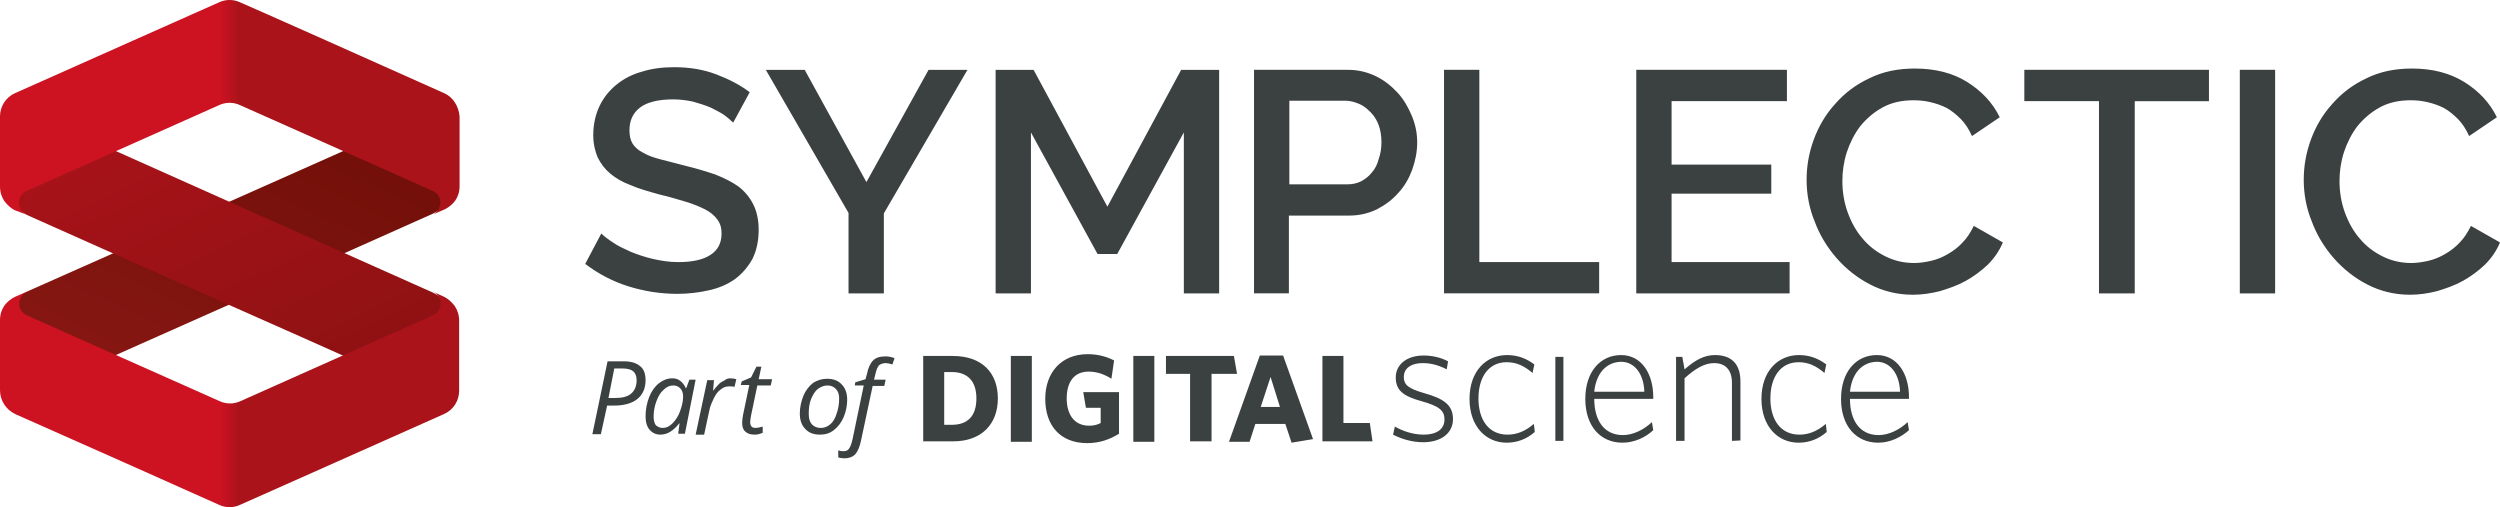
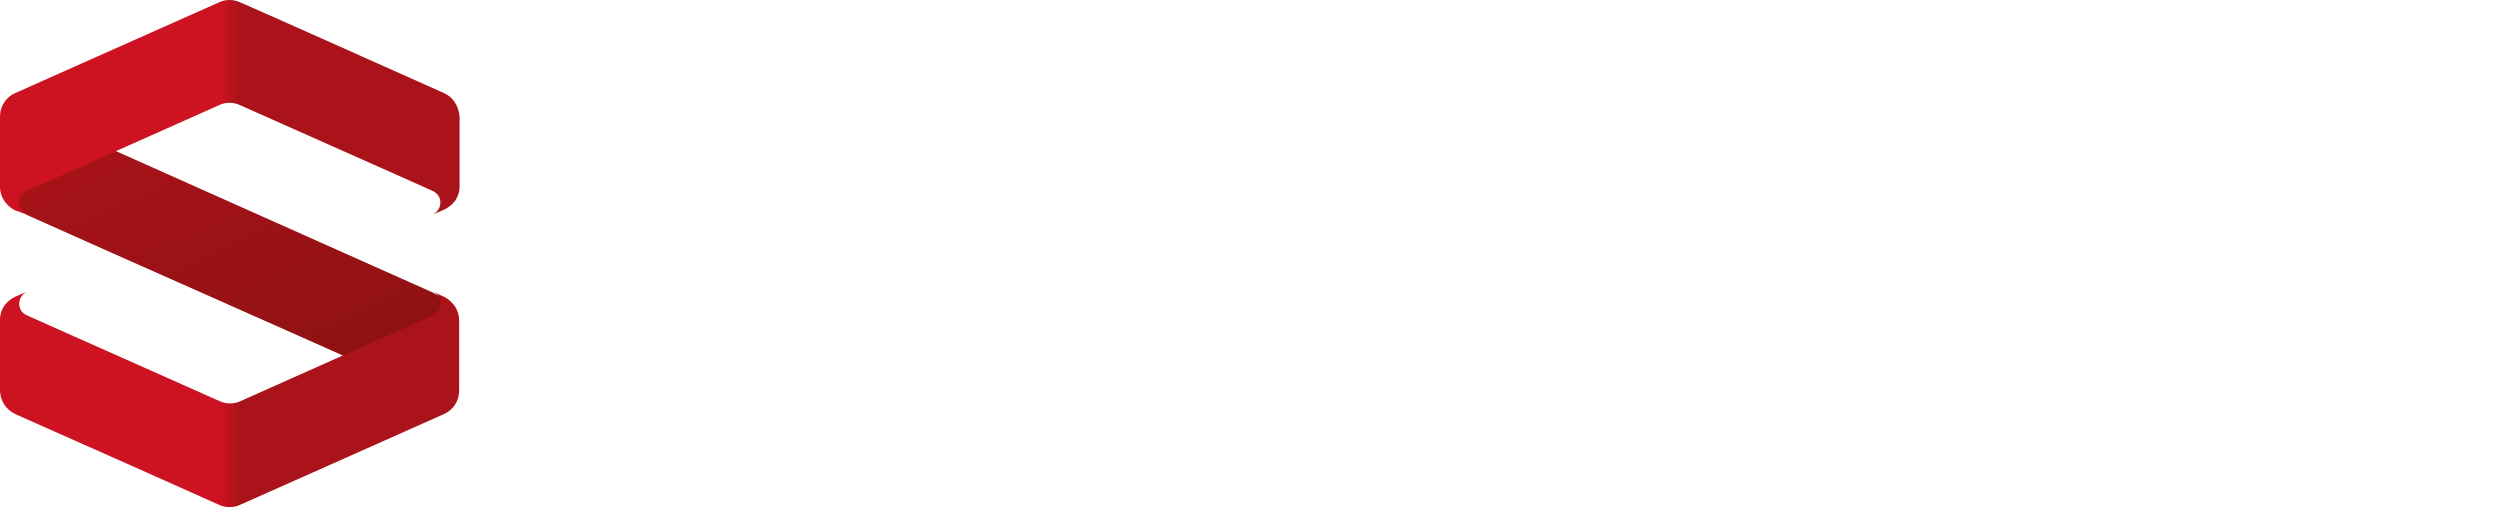
<svg xmlns="http://www.w3.org/2000/svg" viewBox="0 0 559.2 113.45">
  <defs>
    <style>.f{fill:url(#e);}.g{fill:url(#d);}.h{fill:url(#c);}.i{fill:url(#b);}.j{fill:#3b4141;}</style>
    <linearGradient id="b" x1="68.4" y1="941.2" x2="32.91" y2="1017.32" gradientTransform="translate(0 -920)" gradientUnits="userSpaceOnUse">
      <stop offset="0" stop-color="#710f08" />
      <stop offset="1" stop-color="#891814" />
    </linearGradient>
    <linearGradient id="c" x1="72.54" y1="1021.56" x2="31.52" y2="933.6" gradientTransform="translate(0 -920)" gradientUnits="userSpaceOnUse">
      <stop offset="0" stop-color="#8a1111" />
      <stop offset="1" stop-color="#ab131a" />
    </linearGradient>
    <linearGradient id="d" x1="0" y1="944.01" x2="102.63" y2="944.01" gradientTransform="translate(0 -920)" gradientUnits="userSpaceOnUse">
      <stop offset=".48" stop-color="#cd1222" />
      <stop offset=".52" stop-color="#ab131a" />
    </linearGradient>
    <linearGradient id="e" x1="0" y1="1009.34" x2="102.7" y2="1009.34" gradientTransform="translate(0 -920)" gradientUnits="userSpaceOnUse">
      <stop offset=".48" stop-color="#cd1222" />
      <stop offset=".52" stop-color="#ab131a" />
    </linearGradient>
  </defs>
-   <path class="j" d="M164,27.43c-.5-.5-1.2-1.1-2-1.7-.9-.6-1.9-1.1-3.1-1.7-1.2-.5-2.5-.9-3.9-1.3-1.4-.3-2.9-.5-4.4-.5-3.3,0-5.8,.6-7.4,1.8-1.6,1.2-2.4,2.9-2.4,5.1,0,1.2,.2,2.2,.7,3s1.3,1.5,2.3,2c1,.6,2.3,1.1,3.9,1.5,1.5,.4,3.4,.9,5.4,1.4,2.5,.6,4.8,1.3,6.9,2,2,.8,3.8,1.7,5.2,2.7,1.4,1.1,2.5,2.4,3.3,4s1.2,3.5,1.2,5.7c0,2.5-.5,4.7-1.4,6.5-1,1.8-2.3,3.3-3.9,4.5-1.7,1.2-3.6,2-5.8,2.5s-4.6,.8-7.1,.8c-3.8,0-7.5-.6-11-1.7s-6.7-2.8-9.6-5l3.6-6.8c.6,.6,1.5,1.3,2.6,2,1.1,.8,2.5,1.4,4,2.1,1.5,.6,3.2,1.2,5,1.6s3.6,.7,5.6,.7c3.1,0,5.5-.5,7.2-1.6s2.5-2.7,2.5-4.8c0-1.3-.3-2.3-1-3.2-.6-.8-1.5-1.6-2.7-2.2-1.2-.6-2.6-1.2-4.3-1.7s-3.6-1.1-5.8-1.6c-2.5-.7-4.7-1.3-6.5-2.1-1.9-.7-3.4-1.6-4.6-2.6-1.2-1-2.1-2.2-2.8-3.6-.6-1.4-1-3.1-1-5,0-2.4,.5-4.6,1.4-6.5s2.2-3.5,3.8-4.8,3.5-2.3,5.7-2.9c2.2-.7,4.6-1,7.2-1,3.4,0,6.5,.5,9.4,1.6s5.4,2.4,7.5,4l-3.7,6.8Zm16-11.8l13.8,25.1,13.9-25.1h8.7l-18.7,32.1v17.9h-7.9v-18l-18.5-32h8.7Zm84.8,50V29.62l-14.9,27.2h-4.4l-14.9-27.2v36h-7.9V15.63h8.5l16.5,30.6,16.5-30.6h8.5v50h-7.9Zm15.7,0V15.62h21c2.3,0,4.3,.5,6.2,1.4,1.9,.9,3.5,2.2,4.9,3.7,1.4,1.5,2.4,3.3,3.2,5.2,.8,1.9,1.2,3.9,1.2,5.9,0,2.1-.4,4.1-1.1,6.1-.7,1.9-1.7,3.7-3.1,5.2-1.3,1.5-2.9,2.7-4.8,3.7-1.9,.9-3.9,1.4-6.2,1.4h-13.5v17.4h-7.8Zm7.9-24.4h13c1.1,0,2.1-.2,3.1-.7,.9-.5,1.7-1.1,2.4-2,.7-.8,1.2-1.8,1.5-3,.4-1.1,.6-2.4,.6-3.7,0-1.4-.2-2.7-.6-3.8s-1-2.1-1.8-2.9c-.8-.8-1.6-1.5-2.6-1.9s-2-.7-3-.7h-12.6v18.7Zm34.6,24.4V15.62h7.9V58.62h26.8v7h-34.7Zm77.3-7v7h-34.3V15.62h33.7v7h-25.8v14.2h22.3v6.5h-22.3v15.3h26.4Zm3.8-18.4c0-3,.5-6,1.6-9s2.7-5.7,4.8-8c2.1-2.4,4.6-4.3,7.6-5.7,3-1.5,6.4-2.2,10.2-2.2,4.6,0,8.5,1,11.7,3s5.7,4.6,7.3,7.9l-6.2,4.2c-.7-1.5-1.5-2.8-2.5-3.8s-2.1-1.9-3.2-2.5c-1.2-.6-2.4-1-3.7-1.3-1.3-.3-2.5-.4-3.7-.4-2.6,0-4.9,.5-6.9,1.6s-3.6,2.5-5,4.2c-1.3,1.7-2.3,3.7-3,5.8-.7,2.2-1,4.3-1,6.5,0,2.4,.4,4.8,1.2,7,.8,2.2,1.9,4.2,3.3,5.8,1.4,1.7,3.1,3,5.1,4s4.1,1.5,6.5,1.5c1.2,0,2.5-.2,3.8-.5s2.5-.8,3.7-1.5,2.3-1.5,3.3-2.6c1-1,1.8-2.3,2.5-3.7l6.5,3.7c-.8,1.9-1.9,3.5-3.4,5-1.5,1.4-3.1,2.6-4.9,3.6s-3.8,1.7-5.8,2.3c-2,.5-4,.8-6,.8-3.5,0-6.7-.8-9.6-2.3s-5.4-3.5-7.5-5.9-3.8-5.2-4.9-8.2c-1.2-2.9-1.8-6.1-1.8-9.3Zm90-17.6h-16.6v43h-8V22.62h-16.7v-7h41.3v7h0Zm6.9,43V15.62h7.9v50h-7.9Zm14.3-25.4c0-3,.5-6,1.6-9s2.7-5.7,4.8-8c2.1-2.4,4.6-4.3,7.6-5.7,3-1.5,6.4-2.2,10.2-2.2,4.6,0,8.4,1,11.7,3,3.2,2,5.7,4.6,7.3,7.9l-6.2,4.2c-.7-1.5-1.5-2.8-2.5-3.8s-2.1-1.9-3.2-2.5c-1.2-.6-2.4-1-3.7-1.3s-2.5-.4-3.7-.4c-2.6,0-4.9,.5-6.9,1.6s-3.6,2.5-5,4.2c-1.3,1.7-2.3,3.7-3,5.8-.7,2.2-1,4.3-1,6.5,0,2.4,.4,4.8,1.2,7s1.9,4.2,3.3,5.8c1.4,1.7,3.1,3,5.1,4s4.1,1.5,6.5,1.5c1.2,0,2.5-.2,3.8-.5s2.5-.8,3.7-1.5,2.3-1.5,3.3-2.6c1-1,1.8-2.3,2.5-3.7l6.5,3.7c-.8,1.9-1.9,3.5-3.4,5-1.5,1.4-3.1,2.6-4.9,3.6-1.8,1-3.8,1.7-5.8,2.3-2,.5-4,.8-6,.8-3.5,0-6.7-.8-9.6-2.3-2.9-1.5-5.4-3.5-7.5-5.9s-3.8-5.2-4.9-8.2c-1.2-2.9-1.8-6.1-1.8-9.3ZM213.2,98.72h-6.7v-19.1h6.6c6.7,0,10.1,3.9,10.1,9.5,0,5.7-3.6,9.6-10,9.6Zm-.3-15.5h-1.7v11.8h1.7c3.4,0,5.5-1.8,5.5-5.9s-2.2-5.9-5.5-5.9Zm13.2,15.5v-19.1h4.7v19.2h-4.7v-.1Zm17.1,.4c-6.1,0-9.4-4-9.4-9.9s3.6-10,9.5-10c2.4,0,4.3,.6,5.9,1.4l-.6,4.1c-1.4-.9-3.1-1.6-5.1-1.6-3.3,0-4.9,2.4-4.9,6s1.7,6.1,5,6.1c1.1,0,1.8-.2,2.6-.6v-3.4h-3.3l-.6-3.5h8v9.3c-2.1,1.3-4.4,2.1-7.1,2.1Zm10.3-.4v-19.1h4.7v19.2h-4.7v-.1Zm17.5-15.1v15.1h-4.8v-15.1h-5.4v-4h15.2l.7,4h-5.7Zm10.8-4.1h5.2l6.7,18.7-4.8,.8-1.4-4.2h-6.7l-1.3,4h-4.6l6.9-19.3Zm.2,11.5h4.3l-2.1-6.7-2.2,6.7Zm13.8,7.7v-19.1h4.7v15h5.9l.6,4.1h-11.2Zm22.5,.2c-2.5,0-5-.8-6.7-1.7l.4-1.8c1.8,1,4,1.8,6.5,1.8,2.8,0,4.6-1.2,4.6-3.4,0-2-1.2-3-5.2-4.1s-5.7-2.4-5.7-5.3,2.5-4.9,6.2-4.9c2.1,0,4,.5,5.5,1.3l-.3,1.8c-1.7-.9-3.5-1.4-5.3-1.4-3,0-4.3,1.4-4.3,3.1,0,1.8,1.1,2.6,4.5,3.6,4.3,1.2,6.5,2.6,6.5,5.8,0,3.3-2.8,5.2-6.7,5.2Zm18.7,.1c-4.6,0-8.3-3.6-8.3-9.8s3.7-9.8,8.4-9.8c2.4,0,4.4,.8,6.1,2.1l-.4,1.9c-1.9-1.6-3.6-2.4-5.8-2.4-4,0-6.3,3.3-6.3,8.1s2.3,8.1,6.5,8.1c2,0,3.9-.7,5.9-2.4l.2,1.8c-1.7,1.5-3.8,2.4-6.3,2.4Zm10.9-.4v-18.8h1.8v18.8h-1.8Zm15,.4c-4.9,0-8.3-3.7-8.3-9.8s3.4-9.8,8-9.8,7.2,4.2,7.2,9.4v.4h-13.2c0,4.8,2.2,8.1,6.4,8.1,2.3,0,4.7-1.2,6.5-2.9l.3,1.8c-1.7,1.6-4.2,2.8-6.9,2.8Zm-6.3-11.4h11.2c-.1-3.7-2-6.7-5.2-6.7-3.5,.1-5.6,2.8-6,6.7Zm30.8,11v-13c0-2.8-1.4-4.4-4-4.4-2.1,0-4.2,1.2-6.6,3.4v14h-1.9v-18.8h1.4l.5,2.8c2.3-2,4.3-3.2,6.8-3.2,3.9,0,5.7,2.2,5.7,5.9v13.2l-1.9,.1h0Zm14.9,.4c-4.6,0-8.3-3.6-8.3-9.8s3.7-9.8,8.4-9.8c2.4,0,4.4,.8,6.1,2.1l-.4,1.9c-1.9-1.6-3.6-2.4-5.8-2.4-4,0-6.3,3.3-6.3,8.1s2.3,8.1,6.5,8.1c2,0,3.9-.7,5.9-2.4l.2,1.8c-1.7,1.5-3.8,2.4-6.3,2.4Zm17.8,0c-4.9,0-8.3-3.7-8.3-9.8s3.4-9.8,8-9.8,7.2,4.2,7.2,9.4v.4h-13.2c0,4.8,2.2,8.1,6.4,8.1,2.3,0,4.7-1.2,6.5-2.9l.3,1.8c-1.8,1.6-4.2,2.8-6.9,2.8Zm-6.3-11.4h11.2c-.1-3.7-2-6.7-5.2-6.7-3.5,.1-5.6,2.8-6,6.7Zm-269.4-2.6c0,1.8-.6,3.2-1.8,4.2s-3,1.5-5.3,1.5h-1.5l-1.4,6.4h-1.9l3.4-16.3h3.7c1.6,0,2.8,.4,3.6,1.1,.8,.6,1.2,1.7,1.2,3.1Zm-8.3,4h1.5c1.6,0,2.8-.3,3.6-1s1.2-1.7,1.2-3c0-.9-.3-1.6-.8-2s-1.3-.6-2.4-.6h-1.8l-1.3,6.6Zm14.3-4.4c.7,0,1.3,.2,1.8,.6s.9,.9,1.2,1.6h.1l.7-1.9h1.4l-2.4,12.1h-1.5l.3-2.3h-.1c-1.3,1.7-2.7,2.5-4.2,2.5-1,0-1.8-.4-2.4-1.1-.6-.7-.9-1.7-.9-3,0-1.5,.3-3,.8-4.3s1.3-2.4,2.2-3.1,1.9-1.1,3-1.1Zm-2.1,11.1c.7,0,1.4-.3,2.1-1,.7-.7,1.3-1.6,1.7-2.7s.7-2.2,.7-3.3c0-.8-.2-1.4-.6-1.8-.4-.5-1-.7-1.6-.7-.8,0-1.5,.3-2.2,1-.7,.6-1.2,1.5-1.6,2.6-.4,1.1-.6,2.2-.6,3.4,0,.8,.2,1.5,.5,1.9,.5,.4,.9,.6,1.6,.6Zm15.1-11.1c.5,0,1,.1,1.3,.2l-.4,1.7c-.4-.1-.8-.1-1.2-.1-.7,0-1.3,.2-1.9,.7-.6,.4-1.1,1.1-1.5,1.9s-.8,1.7-1,2.6l-1.2,5.6h-1.9l2.6-12.2h1.5l-.2,2.3h.1c.5-.7,1-1.2,1.3-1.5s.7-.5,1.1-.7c.5-.4,.9-.5,1.4-.5Zm5.6,11.1c.4,0,.9-.1,1.6-.3v1.4l-.9,.3c-.4,.1-.7,.1-.9,.1-.9,0-1.6-.2-2.1-.7-.5-.4-.7-1.1-.7-2,0-.5,.1-1,.2-1.7l1.4-6.7h-1.9l.2-.8,2.1-.9,1.2-2.4h1.1l-.6,2.8h3l-.3,1.4h-3l-1.4,6.7c-.1,.6-.2,1.1-.2,1.5s.1,.7,.3,1c.2,.2,.5,.3,.9,.3Zm16-11c1.4,0,2.5,.4,3.3,1.3,.8,.8,1.2,2,1.2,3.4s-.3,2.7-.8,3.9c-.5,1.2-1.3,2.2-2.2,2.9-.9,.7-1.9,1-3.1,1-1.4,0-2.5-.4-3.3-1.3-.8-.8-1.2-2-1.2-3.4s.3-2.7,.8-4c.5-1.2,1.3-2.2,2.2-2.9,1-.6,2-.9,3.1-.9Zm2.7,4.4c0-.9-.2-1.5-.7-2.1-.5-.5-1.1-.8-1.9-.8s-1.5,.3-2.2,.8c-.6,.5-1.1,1.3-1.5,2.3s-.5,2.1-.5,3.3c0,1,.2,1.7,.7,2.3,.5,.5,1.1,.8,2,.8,.8,0,1.5-.3,2.1-.8s1.1-1.3,1.4-2.3c.4-1.1,.6-2.2,.6-3.5Zm1.2,13.4c-.5,0-1-.1-1.4-.2v-1.6c.5,.2,.9,.2,1.2,.2,.6,0,1-.2,1.3-.7s.5-1.1,.7-2l2.5-12h-2l.1-.7,2.3-.7,.3-1.1c.3-1.5,.8-2.5,1.4-3.1,.6-.6,1.5-.9,2.7-.9,.3,0,.7,0,1.1,.1,.4,.1,.8,.2,1,.3l-.5,1.4c-.6-.2-1.1-.3-1.5-.3-.6,0-1.1,.2-1.5,.5-.3,.4-.6,1-.8,2l-.3,1.2h2.6l-.3,1.4h-2.6l-2.6,12.2c-.3,1.4-.7,2.4-1.3,3.1-.6,.6-1.4,.9-2.4,.9Z" />
  <g>
-     <path class="i" d="M101.4,41.52c-14.6-14.9-14.9-12.8-24.7-7.7,0,0-37.5,16.7-51.3,22.8h0c-.9,.4-19.6,8.7-19.6,8.7-2,1-3.7,3.5-3.8,6-.7,22.3,13.3,12.5,23.9,8.1l25.4-11.3h0l45.7-20.4h0l-.3,.1c2.1-.8,6.5-4.5,4.7-6.3Z" />
    <path class="h" d="M96.8,65.43h0l-19.5-8.7-26-11.6-25.3-11.3c-8.8-4.2-12.8-14.1-20.2-7.8-.1,0-2.2,13.9-3.2,16.4-1,2.4,1.2,4.5,3.2,5.5,0,0,.1,0,.1,.1,0,0,9.2,4.1,19.5,8.7s21.7,9.6,25.9,11.5h0c13.8,6.1,25.4,11.3,25.4,11.3,7.5,4.1-2,20.2,19.3,11.1,.1-.1,4.3-19.7,4.4-19.7,2.4-1-1.6-4.6-3.6-5.5Z" />
    <path class="g" d="M99.3,20.82C88.4,15.92,55.2,1.13,53.7,.52c-1.5-.7-3.2-.7-4.7,0S14.3,15.92,3.4,20.82C1.3,21.73,0,23.82,0,26.02v15.7C0,43.02,.4,44.13,1,45.02h0c.7,.9,1.5,1.6,2.3,2l2.7,1s-.1-.1-.2-.1c-2-1-2.2-4.1,.1-5.2,.1,0,41.5-18.5,43.1-19.2,1.5-.7,3.2-.7,4.7,0s43,19.1,43.1,19.2c2.4,1.1,2.1,4.2,.1,5.2l.3-.1,2.3-1c.8-.4,1.6-1,2.3-1.9h0c.6-.9,1-1.9,1-3.3v-15.6c-.2-2.2-1.4-4.3-3.5-5.2Z" />
    <path class="f" d="M3.4,92.62c10.9,4.8,44.1,19.6,45.6,20.3s3.2,.7,4.7,0,34.7-15.4,45.6-20.3c2.1-.9,3.4-3,3.4-5.2v-15.7c0-1.3-.4-2.4-1-3.3h0c-.7-.9-1.5-1.6-2.3-2l-2.6-1.2s.1,.1,.2,.1c2,1,2.2,4.1-.1,5.2-.1,0-41.5,18.5-43.1,19.2-1.5,.7-3.2,.7-4.7,0S6.1,70.62,6,70.52c-2.4-1.1-2.1-4.2-.1-5.2l-.3,.1-2.3,1c-.8,.4-1.6,1-2.3,1.9h0c-.6,.9-1,1.9-1,3.3v15.7c0,2.2,1.3,4.3,3.4,5.3Z" />
  </g>
</svg>